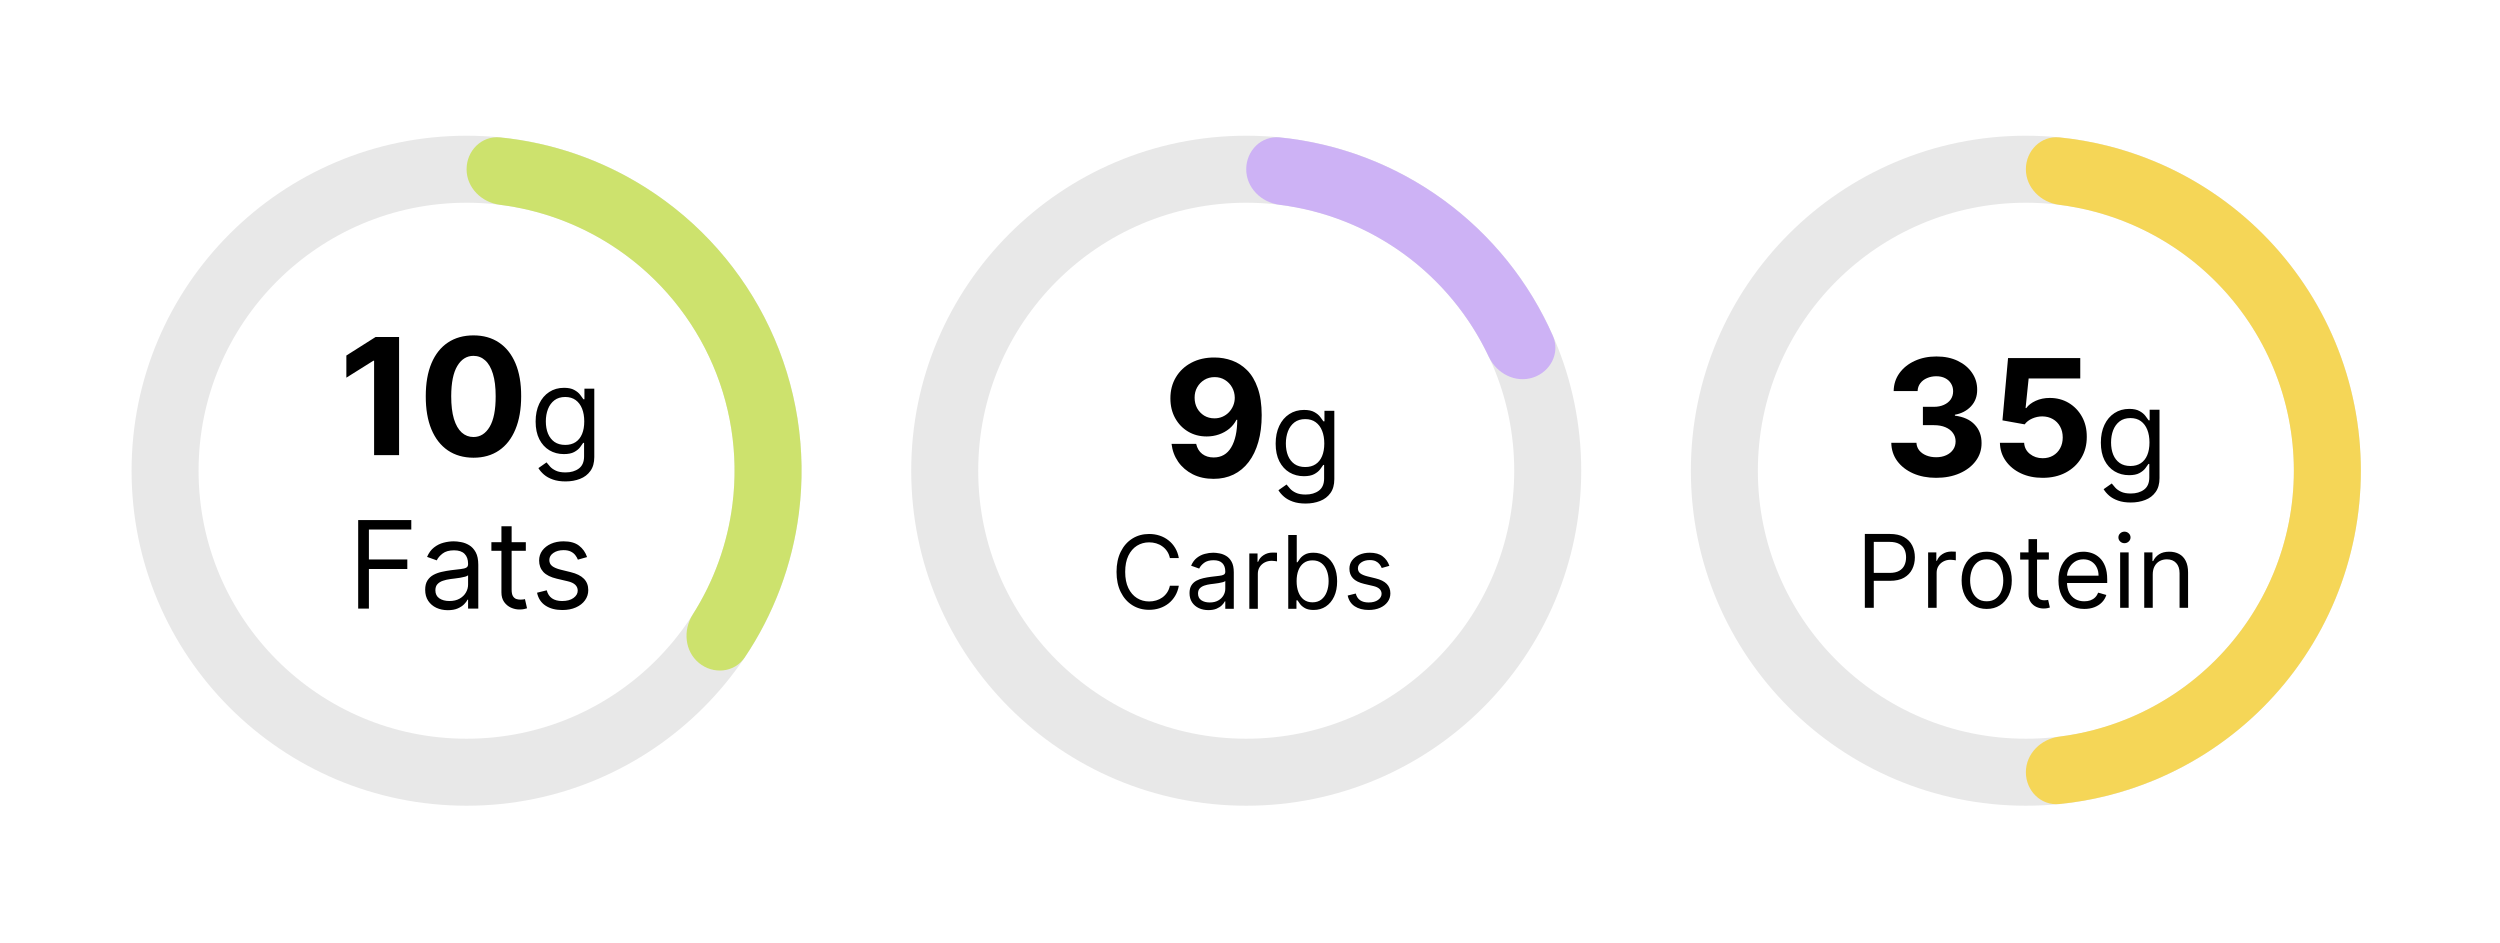
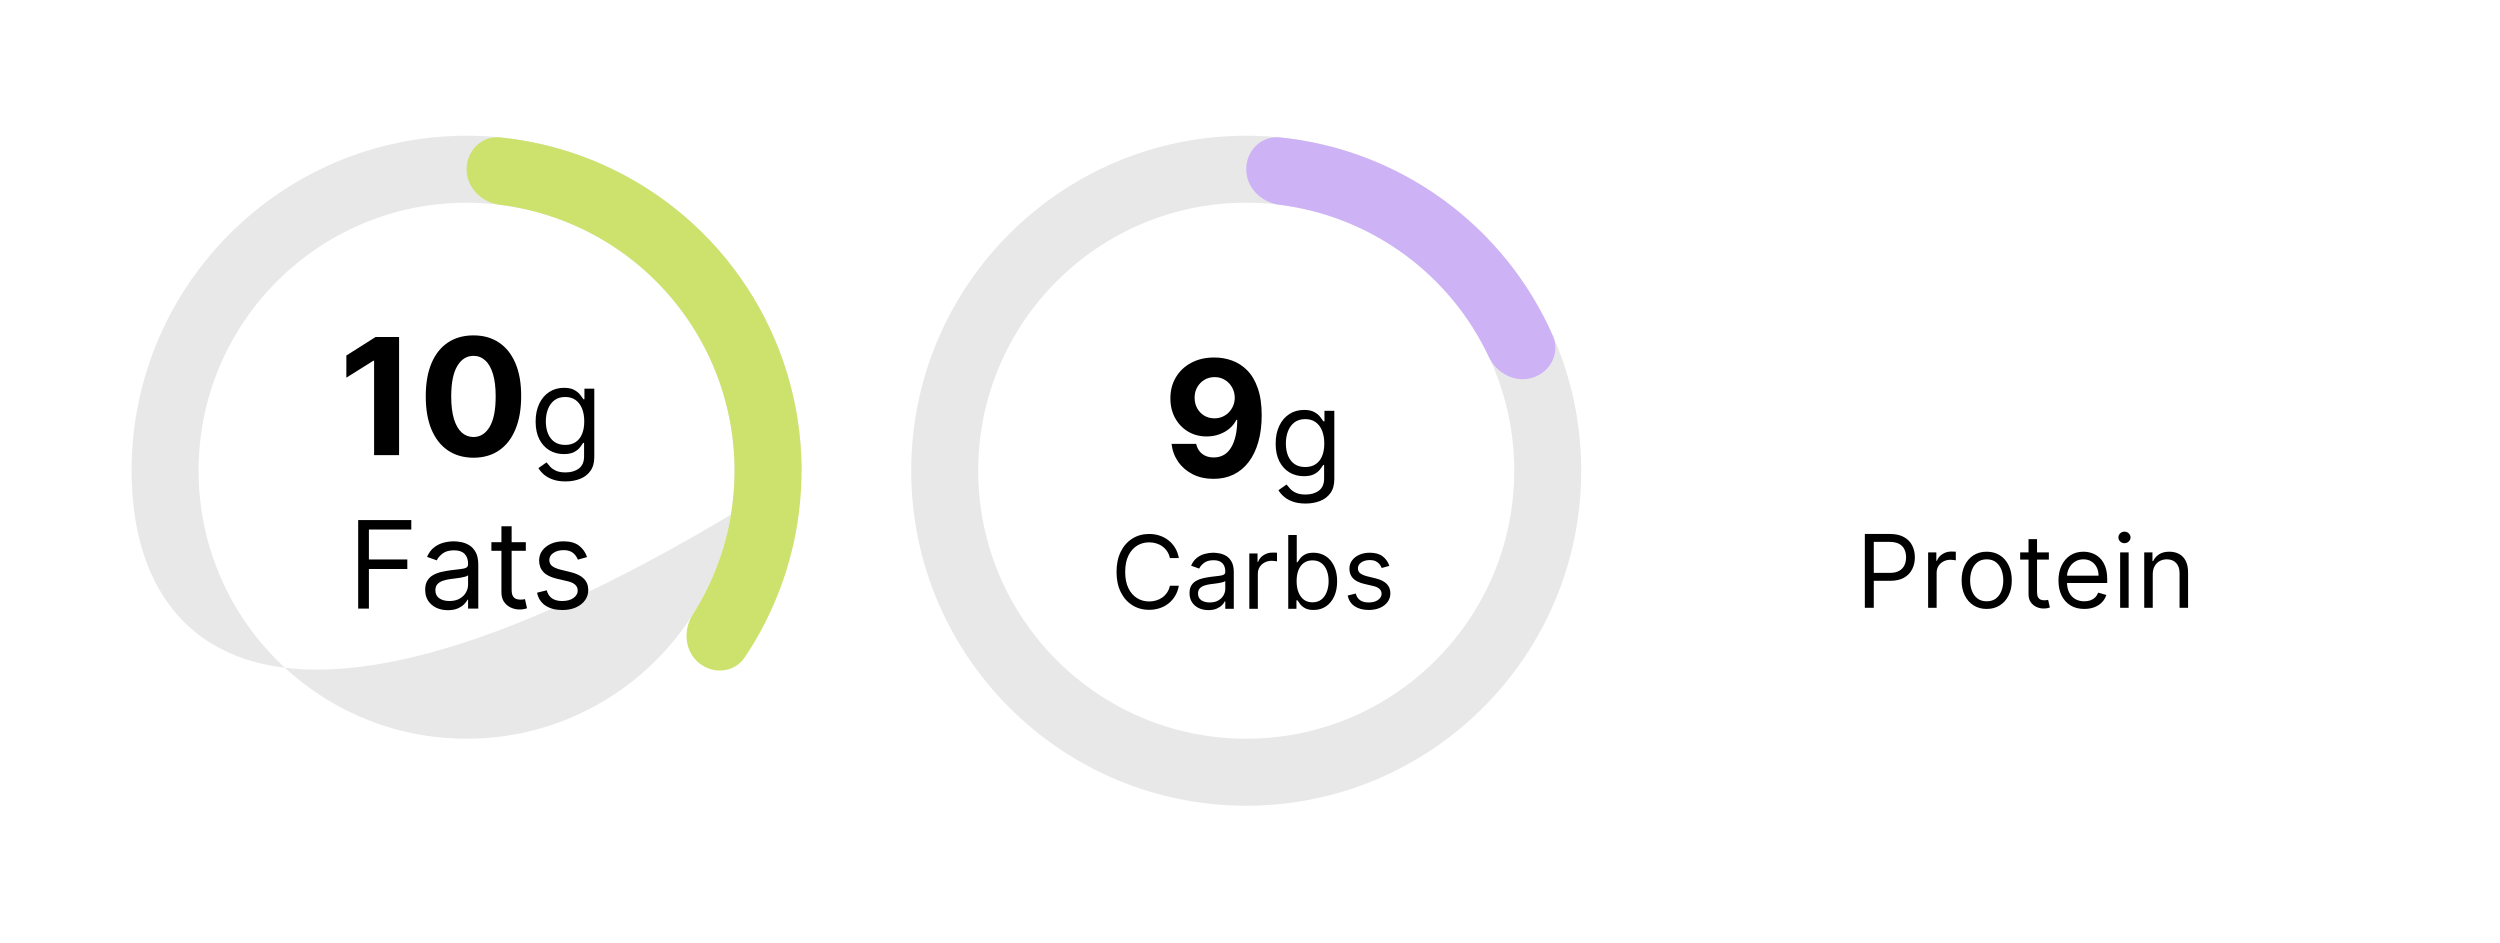
<svg xmlns="http://www.w3.org/2000/svg" width="228" height="86" viewBox="0 0 228 86" fill="none">
  <g filter="url(#filter0_d_7756_32636)">
    <ellipse cx="47.553" cy="38.661" rx="28.256" ry="29.265" fill="white" />
-     <path d="M78.103 37.93C78.103 54.803 64.425 68.482 47.552 68.482C30.678 68.482 17 54.803 17 37.93C17 21.057 30.678 7.378 47.552 7.378C64.425 7.378 78.103 21.057 78.103 37.93ZM23.11 37.93C23.11 51.429 34.053 62.371 47.552 62.371C61.05 62.371 71.993 51.429 71.993 37.93C71.993 24.431 61.05 13.489 47.552 13.489C34.053 13.489 23.11 24.431 23.11 37.93Z" fill="#E8E8E8" />
+     <path d="M78.103 37.93C30.678 68.482 17 54.803 17 37.93C17 21.057 30.678 7.378 47.552 7.378C64.425 7.378 78.103 21.057 78.103 37.93ZM23.11 37.93C23.11 51.429 34.053 62.371 47.552 62.371C61.05 62.371 71.993 51.429 71.993 37.93C71.993 24.431 61.05 13.489 47.552 13.489C34.053 13.489 23.11 24.431 23.11 37.93Z" fill="#E8E8E8" />
    <path d="M47.552 10.434C47.552 8.746 48.923 7.363 50.602 7.531C55.326 8.005 59.89 9.575 63.922 12.134C68.817 15.241 72.727 19.676 75.196 24.922C77.664 30.168 78.589 36.007 77.862 41.759C77.264 46.497 75.565 51.015 72.919 54.957C71.978 56.358 70.038 56.533 68.738 55.457C67.438 54.382 67.275 52.464 68.18 51.04C70.106 48.01 71.347 44.581 71.8 40.993C72.382 36.392 71.642 31.72 69.667 27.523C67.692 23.327 64.564 19.779 60.648 17.294C57.595 15.356 54.162 14.127 50.599 13.679C48.925 13.469 47.552 12.121 47.552 10.434Z" fill="#CDE26D" />
    <path d="M41.396 25.734V36.507H39.118V27.896H39.055L36.588 29.443V27.423L39.255 25.734H41.396ZM48.18 36.744C47.275 36.74 46.497 36.518 45.844 36.076C45.196 35.634 44.696 34.994 44.345 34.156C43.998 33.318 43.826 32.31 43.83 31.131C43.83 29.956 44.003 28.955 44.351 28.128C44.701 27.3 45.201 26.671 45.85 26.239C46.502 25.804 47.279 25.587 48.18 25.587C49.081 25.587 49.856 25.804 50.505 26.239C51.157 26.674 51.659 27.305 52.01 28.133C52.36 28.957 52.534 29.956 52.53 31.131C52.53 32.313 52.355 33.323 52.004 34.161C51.657 34.999 51.159 35.639 50.51 36.081C49.862 36.523 49.085 36.744 48.18 36.744ZM48.18 34.856C48.797 34.856 49.29 34.545 49.658 33.925C50.026 33.304 50.209 32.373 50.205 31.131C50.205 30.314 50.121 29.634 49.953 29.09C49.788 28.547 49.553 28.138 49.248 27.865C48.946 27.591 48.59 27.454 48.18 27.454C47.566 27.454 47.075 27.761 46.707 28.375C46.339 28.989 46.153 29.907 46.15 31.131C46.15 31.959 46.232 32.65 46.397 33.204C46.565 33.754 46.802 34.168 47.107 34.445C47.412 34.719 47.77 34.856 48.18 34.856ZM56.579 38.906C56.13 38.906 55.743 38.848 55.419 38.732C55.096 38.619 54.826 38.469 54.611 38.283C54.398 38.099 54.228 37.901 54.102 37.691L54.843 37.17C54.928 37.281 55.034 37.407 55.163 37.549C55.292 37.694 55.468 37.818 55.692 37.924C55.918 38.032 56.214 38.085 56.579 38.085C57.069 38.085 57.472 37.967 57.791 37.73C58.109 37.494 58.268 37.123 58.268 36.618V35.387H58.189C58.121 35.497 58.023 35.634 57.897 35.797C57.773 35.958 57.595 36.101 57.361 36.227C57.129 36.351 56.816 36.413 56.422 36.413C55.932 36.413 55.493 36.297 55.104 36.066C54.717 35.834 54.411 35.497 54.185 35.056C53.961 34.614 53.849 34.077 53.849 33.446C53.849 32.825 53.959 32.285 54.177 31.824C54.395 31.361 54.699 31.004 55.088 30.751C55.477 30.496 55.927 30.369 56.437 30.369C56.832 30.369 57.145 30.434 57.376 30.566C57.61 30.695 57.789 30.842 57.913 31.008C58.039 31.171 58.136 31.305 58.205 31.41H58.3V30.448H59.199V36.681C59.199 37.202 59.081 37.625 58.844 37.951C58.61 38.28 58.294 38.521 57.897 38.673C57.503 38.828 57.063 38.906 56.579 38.906ZM56.548 35.576C56.921 35.576 57.237 35.491 57.495 35.32C57.752 35.149 57.948 34.903 58.083 34.582C58.217 34.261 58.284 33.877 58.284 33.43C58.284 32.993 58.218 32.608 58.087 32.274C57.955 31.94 57.76 31.678 57.503 31.489C57.245 31.3 56.927 31.205 56.548 31.205C56.153 31.205 55.825 31.305 55.562 31.505C55.301 31.705 55.105 31.973 54.974 32.31C54.845 32.646 54.78 33.02 54.78 33.43C54.78 33.851 54.846 34.223 54.978 34.547C55.112 34.867 55.309 35.12 55.569 35.304C55.833 35.486 56.159 35.576 56.548 35.576Z" fill="black" />
    <path d="M37.666 50.507V42.428H42.51V43.295H38.644V46.026H42.147V46.894H38.644V50.507H37.666ZM45.843 50.649C45.459 50.649 45.111 50.577 44.798 50.432C44.485 50.285 44.236 50.073 44.052 49.797C43.868 49.518 43.776 49.182 43.776 48.787C43.776 48.44 43.844 48.159 43.981 47.943C44.118 47.725 44.3 47.554 44.529 47.43C44.758 47.306 45.011 47.214 45.287 47.154C45.566 47.091 45.846 47.041 46.127 47.004C46.495 46.957 46.794 46.921 47.023 46.898C47.254 46.871 47.422 46.828 47.528 46.767C47.636 46.707 47.689 46.602 47.689 46.452V46.42C47.689 46.031 47.583 45.728 47.37 45.513C47.159 45.297 46.84 45.189 46.411 45.189C45.967 45.189 45.618 45.286 45.366 45.481C45.113 45.676 44.936 45.883 44.833 46.105L43.949 45.789C44.107 45.421 44.318 45.134 44.581 44.929C44.846 44.721 45.136 44.576 45.449 44.495C45.764 44.411 46.075 44.369 46.38 44.369C46.574 44.369 46.798 44.392 47.05 44.44C47.305 44.484 47.551 44.578 47.788 44.72C48.027 44.862 48.226 45.076 48.384 45.363C48.542 45.65 48.62 46.033 48.62 46.515V50.507H47.689V49.687H47.642C47.579 49.818 47.474 49.959 47.326 50.109C47.179 50.259 46.983 50.386 46.739 50.492C46.494 50.597 46.196 50.649 45.843 50.649ZM45.985 49.813C46.353 49.813 46.664 49.741 46.916 49.596C47.171 49.451 47.363 49.265 47.492 49.036C47.624 48.807 47.689 48.566 47.689 48.314V47.462C47.65 47.509 47.563 47.552 47.429 47.592C47.297 47.629 47.145 47.661 46.971 47.69C46.8 47.717 46.633 47.74 46.47 47.761C46.31 47.78 46.18 47.796 46.08 47.809C45.838 47.84 45.612 47.892 45.401 47.963C45.193 48.031 45.025 48.135 44.896 48.274C44.77 48.411 44.707 48.598 44.707 48.835C44.707 49.158 44.827 49.403 45.066 49.568C45.308 49.731 45.614 49.813 45.985 49.813ZM52.955 44.447V45.236H49.815V44.447H52.955ZM50.73 42.996H51.661V48.771C51.661 49.034 51.699 49.232 51.776 49.363C51.855 49.492 51.955 49.579 52.075 49.624C52.199 49.666 52.329 49.687 52.466 49.687C52.569 49.687 52.653 49.681 52.718 49.671C52.784 49.658 52.837 49.647 52.876 49.639L53.066 50.476C53.003 50.499 52.914 50.523 52.801 50.547C52.688 50.573 52.545 50.586 52.371 50.586C52.108 50.586 51.851 50.53 51.598 50.417C51.348 50.303 51.141 50.131 50.975 49.9C50.812 49.668 50.73 49.376 50.73 49.024V42.996ZM58.54 45.805L57.703 46.041C57.651 45.902 57.573 45.767 57.471 45.635C57.371 45.501 57.234 45.39 57.06 45.304C56.887 45.217 56.664 45.173 56.394 45.173C56.023 45.173 55.714 45.259 55.466 45.43C55.222 45.598 55.099 45.812 55.099 46.073C55.099 46.304 55.184 46.487 55.352 46.621C55.52 46.755 55.783 46.867 56.141 46.957L57.041 47.178C57.582 47.309 57.986 47.51 58.252 47.781C58.517 48.05 58.65 48.395 58.65 48.819C58.65 49.166 58.55 49.476 58.35 49.75C58.153 50.023 57.877 50.239 57.522 50.397C57.167 50.555 56.754 50.634 56.283 50.634C55.665 50.634 55.153 50.499 54.748 50.231C54.343 49.963 54.087 49.571 53.979 49.056L54.863 48.835C54.947 49.161 55.106 49.405 55.34 49.568C55.577 49.731 55.886 49.813 56.267 49.813C56.701 49.813 57.046 49.721 57.301 49.537C57.559 49.35 57.688 49.127 57.688 48.866C57.688 48.656 57.614 48.48 57.467 48.337C57.319 48.193 57.093 48.085 56.788 48.014L55.778 47.777C55.223 47.646 54.815 47.442 54.555 47.166C54.297 46.887 54.168 46.538 54.168 46.12C54.168 45.778 54.264 45.476 54.456 45.213C54.651 44.95 54.915 44.743 55.249 44.593C55.586 44.444 55.967 44.369 56.394 44.369C56.993 44.369 57.464 44.5 57.806 44.763C58.15 45.026 58.395 45.373 58.54 45.805Z" fill="black" />
-     <circle cx="118.377" cy="37.652" r="30.274" fill="white" />
    <path d="M149.207 37.93C149.207 54.803 135.528 68.482 118.655 68.482C101.782 68.482 88.103 54.803 88.103 37.93C88.103 21.057 101.782 7.378 118.655 7.378C135.528 7.378 149.207 21.057 149.207 37.93ZM94.214 37.93C94.214 51.429 105.157 62.371 118.655 62.371C132.154 62.371 143.097 51.429 143.097 37.93C143.097 24.431 132.154 13.489 118.655 13.489C105.157 13.489 94.214 24.431 94.214 37.93Z" fill="#E8E8E8" />
    <path d="M118.655 10.434C118.655 8.746 120.026 7.363 121.705 7.531C127.072 8.069 132.22 10.022 136.613 13.213C141.006 16.405 144.453 20.698 146.624 25.635C147.303 27.18 146.411 28.912 144.806 29.433C143.201 29.955 141.495 29.065 140.777 27.538C139.032 23.822 136.37 20.589 133.021 18.157C129.673 15.724 125.776 14.191 121.703 13.679C120.028 13.469 118.655 12.121 118.655 10.434Z" fill="#CDB2F5" />
    <path d="M115.764 27.604C116.318 27.604 116.851 27.697 117.363 27.882C117.879 28.068 118.338 28.365 118.742 28.771C119.148 29.178 119.469 29.718 119.704 30.392C119.943 31.061 120.064 31.884 120.067 32.859C120.067 33.774 119.964 34.591 119.757 35.31C119.553 36.025 119.261 36.634 118.878 37.135C118.496 37.637 118.035 38.019 117.495 38.282C116.955 38.541 116.352 38.671 115.685 38.671C114.966 38.671 114.332 38.533 113.781 38.256C113.231 37.975 112.787 37.595 112.45 37.114C112.117 36.63 111.915 36.087 111.845 35.483H114.091C114.179 35.876 114.363 36.181 114.644 36.399C114.924 36.613 115.272 36.72 115.685 36.72C116.387 36.72 116.92 36.415 117.284 35.804C117.649 35.191 117.833 34.351 117.837 33.285H117.763C117.602 33.6 117.384 33.872 117.111 34.1C116.837 34.325 116.523 34.498 116.169 34.621C115.819 34.743 115.445 34.805 115.049 34.805C114.414 34.805 113.848 34.656 113.35 34.358C112.852 34.06 112.459 33.649 112.171 33.127C111.884 32.604 111.74 32.008 111.74 31.338C111.737 30.616 111.903 29.973 112.24 29.408C112.577 28.843 113.046 28.401 113.65 28.082C114.256 27.76 114.961 27.6 115.764 27.604ZM115.78 29.392C115.426 29.392 115.11 29.476 114.833 29.645C114.56 29.813 114.342 30.039 114.181 30.323C114.023 30.607 113.946 30.925 113.949 31.275C113.949 31.63 114.027 31.949 114.181 32.233C114.339 32.513 114.553 32.738 114.823 32.906C115.096 33.071 115.408 33.153 115.759 33.153C116.022 33.153 116.266 33.104 116.49 33.006C116.715 32.908 116.909 32.773 117.074 32.601C117.242 32.425 117.374 32.224 117.469 31.996C117.563 31.768 117.611 31.526 117.611 31.27C117.607 30.93 117.526 30.618 117.369 30.334C117.211 30.05 116.993 29.822 116.716 29.65C116.439 29.478 116.127 29.392 115.78 29.392ZM124.07 40.923C123.62 40.923 123.234 40.865 122.91 40.749C122.587 40.636 122.317 40.486 122.102 40.299C121.889 40.115 121.719 39.918 121.593 39.708L122.334 39.187C122.418 39.297 122.525 39.423 122.654 39.566C122.783 39.71 122.959 39.835 123.183 39.94C123.409 40.048 123.705 40.102 124.07 40.102C124.559 40.102 124.963 39.984 125.281 39.747C125.6 39.51 125.759 39.139 125.759 38.634V37.404H125.68C125.611 37.514 125.514 37.651 125.388 37.814C125.264 37.974 125.085 38.118 124.851 38.244C124.62 38.367 124.307 38.429 123.912 38.429C123.423 38.429 122.984 38.313 122.595 38.082C122.208 37.851 121.902 37.514 121.675 37.072C121.452 36.63 121.34 36.094 121.34 35.462C121.34 34.842 121.449 34.301 121.668 33.841C121.886 33.378 122.19 33.02 122.579 32.768C122.968 32.513 123.418 32.385 123.928 32.385C124.323 32.385 124.636 32.451 124.867 32.582C125.101 32.711 125.28 32.859 125.404 33.024C125.53 33.187 125.627 33.322 125.696 33.427H125.79V32.464H126.69V38.697C126.69 39.218 126.571 39.642 126.335 39.968C126.101 40.297 125.785 40.537 125.388 40.69C124.993 40.845 124.554 40.923 124.07 40.923ZM124.039 37.593C124.412 37.593 124.728 37.507 124.985 37.336C125.243 37.166 125.439 36.919 125.573 36.599C125.707 36.278 125.775 35.894 125.775 35.447C125.775 35.01 125.709 34.625 125.577 34.291C125.446 33.957 125.251 33.695 124.993 33.506C124.736 33.316 124.417 33.222 124.039 33.222C123.644 33.222 123.315 33.322 123.052 33.521C122.792 33.721 122.596 33.99 122.465 34.326C122.336 34.663 122.271 35.036 122.271 35.447C122.271 35.867 122.337 36.24 122.468 36.563C122.603 36.884 122.8 37.136 123.06 37.321C123.323 37.502 123.649 37.593 124.039 37.593Z" fill="black" />
    <path d="M112.509 45.895H111.694C111.645 45.66 111.561 45.454 111.44 45.277C111.322 45.099 111.177 44.95 111.006 44.83C110.838 44.707 110.65 44.615 110.444 44.553C110.238 44.492 110.023 44.462 109.8 44.462C109.392 44.462 109.023 44.565 108.692 44.77C108.363 44.977 108.101 45.28 107.906 45.681C107.713 46.082 107.617 46.574 107.617 47.157C107.617 47.74 107.713 48.232 107.906 48.633C108.101 49.035 108.363 49.338 108.692 49.544C109.023 49.75 109.392 49.853 109.8 49.853C110.023 49.853 110.238 49.823 110.444 49.761C110.65 49.7 110.838 49.609 111.006 49.488C111.177 49.366 111.322 49.215 111.44 49.038C111.561 48.858 111.645 48.652 111.694 48.42H112.509C112.448 48.764 112.336 49.072 112.174 49.344C112.011 49.615 111.81 49.847 111.569 50.037C111.328 50.226 111.057 50.369 110.757 50.468C110.459 50.567 110.14 50.616 109.8 50.616C109.226 50.616 108.715 50.476 108.268 50.195C107.821 49.915 107.469 49.516 107.213 48.998C106.956 48.481 106.828 47.867 106.828 47.157C106.828 46.447 106.956 45.834 107.213 45.316C107.469 44.799 107.821 44.4 108.268 44.12C108.715 43.839 109.226 43.699 109.8 43.699C110.14 43.699 110.459 43.748 110.757 43.847C111.057 43.945 111.328 44.09 111.569 44.281C111.81 44.469 112.011 44.699 112.174 44.971C112.336 45.241 112.448 45.549 112.509 45.895ZM115.207 50.642C114.887 50.642 114.597 50.582 114.336 50.462C114.075 50.339 113.868 50.162 113.715 49.932C113.561 49.7 113.485 49.419 113.485 49.09C113.485 48.801 113.542 48.567 113.656 48.387C113.769 48.205 113.922 48.063 114.113 47.959C114.303 47.856 114.514 47.78 114.744 47.729C114.976 47.677 115.209 47.635 115.444 47.605C115.751 47.565 116 47.535 116.19 47.516C116.383 47.494 116.523 47.458 116.611 47.407C116.701 47.357 116.746 47.269 116.746 47.144V47.118C116.746 46.794 116.657 46.541 116.48 46.362C116.304 46.182 116.038 46.092 115.681 46.092C115.31 46.092 115.02 46.173 114.809 46.335C114.599 46.498 114.451 46.671 114.366 46.855L113.629 46.592C113.761 46.285 113.936 46.046 114.155 45.875C114.377 45.702 114.618 45.581 114.879 45.514C115.142 45.443 115.4 45.408 115.654 45.408C115.817 45.408 116.003 45.428 116.213 45.468C116.426 45.505 116.631 45.583 116.828 45.701C117.028 45.819 117.193 45.998 117.325 46.237C117.456 46.476 117.522 46.796 117.522 47.197V50.524H116.746V49.84H116.706C116.654 49.95 116.566 50.067 116.443 50.192C116.321 50.317 116.157 50.423 115.954 50.511C115.75 50.598 115.501 50.642 115.207 50.642ZM115.326 49.945C115.633 49.945 115.891 49.885 116.102 49.764C116.314 49.644 116.474 49.488 116.582 49.298C116.691 49.107 116.746 48.906 116.746 48.696V47.986C116.713 48.025 116.641 48.062 116.529 48.094C116.419 48.125 116.292 48.152 116.148 48.176C116.005 48.198 115.866 48.218 115.73 48.236C115.596 48.251 115.488 48.264 115.405 48.275C115.203 48.301 115.014 48.344 114.839 48.403C114.666 48.46 114.526 48.547 114.418 48.663C114.313 48.777 114.26 48.933 114.26 49.13C114.26 49.4 114.36 49.603 114.56 49.742C114.761 49.877 115.017 49.945 115.326 49.945ZM118.938 50.524V45.474H119.688V46.237H119.74C119.832 45.987 119.999 45.784 120.24 45.629C120.481 45.473 120.753 45.395 121.055 45.395C121.112 45.395 121.183 45.396 121.269 45.398C121.354 45.401 121.419 45.404 121.463 45.408V46.197C121.437 46.191 121.376 46.181 121.282 46.168C121.19 46.152 121.093 46.145 120.989 46.145C120.744 46.145 120.525 46.196 120.332 46.299C120.141 46.4 119.99 46.54 119.878 46.72C119.769 46.898 119.714 47.1 119.714 47.328V50.524H118.938ZM122.488 50.524V43.791H123.264V46.276H123.329C123.386 46.189 123.465 46.077 123.566 45.941C123.669 45.803 123.816 45.68 124.007 45.573C124.2 45.463 124.46 45.408 124.789 45.408C125.214 45.408 125.589 45.515 125.914 45.727C126.238 45.94 126.491 46.241 126.673 46.631C126.855 47.022 126.946 47.482 126.946 48.012C126.946 48.547 126.855 49.011 126.673 49.403C126.491 49.793 126.239 50.095 125.917 50.31C125.595 50.523 125.223 50.629 124.802 50.629C124.478 50.629 124.218 50.575 124.023 50.468C123.828 50.358 123.678 50.235 123.573 50.096C123.468 49.956 123.386 49.84 123.329 49.748H123.237V50.524H122.488ZM123.251 47.999C123.251 48.38 123.306 48.717 123.418 49.008C123.53 49.298 123.693 49.525 123.908 49.689C124.123 49.851 124.386 49.932 124.697 49.932C125.022 49.932 125.292 49.847 125.509 49.676C125.728 49.503 125.893 49.27 126.002 48.979C126.114 48.685 126.17 48.358 126.17 47.999C126.17 47.644 126.115 47.324 126.006 47.039C125.898 46.752 125.735 46.525 125.516 46.358C125.299 46.19 125.026 46.105 124.697 46.105C124.382 46.105 124.116 46.185 123.902 46.345C123.687 46.503 123.525 46.724 123.415 47.009C123.305 47.292 123.251 47.622 123.251 47.999ZM131.71 46.605L131.013 46.802C130.969 46.686 130.904 46.573 130.819 46.464C130.736 46.352 130.622 46.26 130.477 46.188C130.332 46.115 130.147 46.079 129.921 46.079C129.612 46.079 129.355 46.15 129.149 46.293C128.945 46.433 128.843 46.612 128.843 46.829C128.843 47.022 128.913 47.174 129.053 47.286C129.194 47.397 129.413 47.49 129.711 47.565L130.46 47.749C130.912 47.859 131.248 48.026 131.47 48.252C131.691 48.476 131.802 48.764 131.802 49.117C131.802 49.406 131.719 49.665 131.552 49.893C131.388 50.121 131.157 50.3 130.862 50.432C130.566 50.563 130.222 50.629 129.829 50.629C129.314 50.629 128.888 50.517 128.55 50.294C128.213 50.07 127.999 49.744 127.909 49.314L128.646 49.13C128.716 49.402 128.848 49.606 129.043 49.742C129.241 49.877 129.498 49.945 129.816 49.945C130.178 49.945 130.465 49.869 130.677 49.715C130.892 49.559 131 49.373 131 49.156C131 48.981 130.938 48.834 130.816 48.716C130.693 48.595 130.504 48.505 130.25 48.446L129.408 48.249C128.946 48.139 128.606 47.969 128.389 47.739C128.174 47.507 128.067 47.217 128.067 46.868C128.067 46.583 128.147 46.331 128.307 46.112C128.469 45.893 128.689 45.721 128.968 45.596C129.248 45.471 129.566 45.408 129.921 45.408C130.421 45.408 130.813 45.518 131.098 45.737C131.385 45.956 131.589 46.246 131.71 46.605Z" fill="black" />
    <circle cx="190.314" cy="37.652" r="30.274" fill="white" />
-     <path d="M220.31 37.93C220.31 54.803 206.632 68.482 189.759 68.482C172.885 68.482 159.207 54.803 159.207 37.93C159.207 21.057 172.885 7.378 189.759 7.378C206.632 7.378 220.31 21.057 220.31 37.93ZM165.317 37.93C165.317 51.429 176.26 62.371 189.759 62.371C203.257 62.371 214.2 51.429 214.2 37.93C214.2 24.431 203.257 13.489 189.759 13.489C176.26 13.489 165.317 24.431 165.317 37.93Z" fill="#E8E8E8" />
-     <path d="M189.759 10.434C189.759 8.746 191.13 7.363 192.809 7.531C195.775 7.829 198.686 8.559 201.45 9.704C205.157 11.239 208.525 13.49 211.362 16.327C214.199 19.164 216.449 22.532 217.985 26.238C219.52 29.945 220.31 33.918 220.31 37.93C220.31 41.942 219.52 45.915 217.985 49.622C216.449 53.328 214.199 56.696 211.362 59.533C208.525 62.37 205.157 64.621 201.45 66.156C198.686 67.301 195.775 68.032 192.809 68.329C191.13 68.498 189.759 67.114 189.759 65.427C189.759 63.739 191.132 62.391 192.806 62.181C194.969 61.909 197.09 61.349 199.112 60.511C202.077 59.283 204.772 57.482 207.041 55.213C209.311 52.943 211.111 50.249 212.34 47.283C213.568 44.318 214.2 41.14 214.2 37.93C214.2 34.72 213.568 31.542 212.34 28.577C211.111 25.611 209.311 22.917 207.041 20.648C204.772 18.378 202.077 16.578 199.112 15.349C197.09 14.512 194.969 13.951 192.806 13.68C191.132 13.469 189.759 12.121 189.759 10.434Z" fill="#F5D657" />
-     <path d="M181.573 38.578C180.788 38.578 180.088 38.442 179.474 38.172C178.864 37.899 178.382 37.524 178.028 37.047C177.677 36.566 177.496 36.012 177.486 35.385H179.779C179.793 35.648 179.879 35.879 180.037 36.079C180.198 36.275 180.412 36.428 180.679 36.536C180.945 36.645 181.245 36.7 181.578 36.7C181.926 36.7 182.232 36.638 182.499 36.515C182.765 36.393 182.974 36.223 183.125 36.005C183.276 35.788 183.351 35.537 183.351 35.253C183.351 34.965 183.27 34.711 183.109 34.49C182.951 34.266 182.723 34.09 182.425 33.964C182.131 33.838 181.78 33.775 181.373 33.775H180.369V32.102H181.373C181.717 32.102 182.02 32.042 182.283 31.923C182.55 31.804 182.757 31.639 182.904 31.429C183.051 31.215 183.125 30.966 183.125 30.682C183.125 30.412 183.06 30.175 182.93 29.972C182.804 29.765 182.625 29.603 182.394 29.488C182.166 29.372 181.899 29.314 181.594 29.314C181.286 29.314 181.003 29.37 180.747 29.482C180.491 29.591 180.286 29.747 180.132 29.951C179.978 30.154 179.895 30.392 179.885 30.666H177.702C177.712 30.045 177.889 29.498 178.233 29.025C178.577 28.551 179.039 28.181 179.622 27.915C180.207 27.645 180.868 27.51 181.605 27.51C182.348 27.51 182.999 27.645 183.556 27.915C184.114 28.185 184.547 28.55 184.856 29.009C185.168 29.465 185.322 29.977 185.318 30.545C185.322 31.148 185.134 31.651 184.756 32.055C184.38 32.458 183.891 32.714 183.288 32.823V32.907C184.081 33.009 184.684 33.284 185.098 33.733C185.515 34.178 185.722 34.736 185.718 35.406C185.722 36.019 185.545 36.565 185.187 37.041C184.833 37.518 184.344 37.894 183.719 38.167C183.095 38.441 182.38 38.578 181.573 38.578ZM191.29 38.578C190.547 38.578 189.884 38.441 189.302 38.167C188.723 37.894 188.264 37.517 187.924 37.036C187.583 36.556 187.406 36.005 187.392 35.385H189.602C189.626 35.802 189.802 36.14 190.128 36.4C190.454 36.659 190.841 36.789 191.29 36.789C191.648 36.789 191.964 36.71 192.237 36.552C192.514 36.391 192.73 36.168 192.884 35.884C193.042 35.597 193.121 35.267 193.121 34.895C193.121 34.517 193.04 34.183 192.879 33.896C192.721 33.608 192.502 33.384 192.221 33.222C191.941 33.061 191.62 32.979 191.259 32.975C190.943 32.975 190.636 33.04 190.338 33.17C190.044 33.3 189.814 33.477 189.649 33.701L187.624 33.338L188.134 27.657H194.72V29.519H190.012L189.733 32.218H189.796C189.986 31.951 190.271 31.73 190.654 31.555C191.036 31.38 191.464 31.292 191.937 31.292C192.586 31.292 193.165 31.445 193.673 31.75C194.182 32.055 194.583 32.474 194.878 33.007C195.172 33.536 195.318 34.147 195.314 34.837C195.318 35.563 195.149 36.209 194.809 36.773C194.473 37.334 194.001 37.776 193.394 38.099C192.791 38.418 192.09 38.578 191.29 38.578ZM199.328 40.829C198.878 40.829 198.492 40.771 198.168 40.655C197.844 40.542 197.575 40.392 197.359 40.206C197.146 40.021 196.977 39.824 196.85 39.614L197.592 39.093C197.676 39.203 197.783 39.33 197.912 39.472C198.04 39.616 198.217 39.741 198.44 39.846C198.666 39.954 198.962 40.008 199.328 40.008C199.817 40.008 200.221 39.89 200.539 39.653C200.857 39.416 201.016 39.046 201.016 38.541V37.31H200.938C200.869 37.42 200.772 37.557 200.646 37.72C200.522 37.88 200.343 38.024 200.109 38.15C199.878 38.274 199.565 38.336 199.17 38.336C198.681 38.336 198.242 38.22 197.852 37.988C197.466 37.757 197.159 37.42 196.933 36.978C196.71 36.536 196.598 36 196.598 35.369C196.598 34.748 196.707 34.208 196.925 33.747C197.144 33.284 197.447 32.927 197.837 32.674C198.226 32.419 198.676 32.291 199.186 32.291C199.58 32.291 199.893 32.357 200.125 32.489C200.359 32.618 200.538 32.765 200.661 32.931C200.788 33.094 200.885 33.228 200.953 33.333H201.048V32.37H201.948V38.604C201.948 39.124 201.829 39.548 201.592 39.874C201.358 40.203 201.043 40.444 200.646 40.596C200.251 40.751 199.812 40.829 199.328 40.829ZM199.296 37.499C199.67 37.499 199.985 37.414 200.243 37.243C200.501 37.072 200.697 36.826 200.831 36.505C200.965 36.184 201.032 35.8 201.032 35.353C201.032 34.916 200.966 34.531 200.835 34.197C200.703 33.863 200.509 33.601 200.251 33.412C199.993 33.222 199.675 33.128 199.296 33.128C198.902 33.128 198.573 33.228 198.31 33.428C198.05 33.627 197.854 33.896 197.722 34.233C197.593 34.569 197.529 34.943 197.529 35.353C197.529 35.774 197.595 36.146 197.726 36.469C197.86 36.79 198.058 37.043 198.318 37.227C198.581 37.408 198.907 37.499 199.296 37.499Z" fill="black" />
    <path d="M175.073 50.43V43.697H177.348C177.876 43.697 178.308 43.792 178.644 43.983C178.981 44.172 179.231 44.427 179.393 44.749C179.555 45.071 179.636 45.431 179.636 45.827C179.636 46.224 179.555 46.585 179.393 46.909C179.233 47.233 178.985 47.492 178.65 47.685C178.315 47.876 177.885 47.971 177.361 47.971H175.731V47.248H177.335C177.697 47.248 177.987 47.185 178.206 47.06C178.425 46.935 178.584 46.767 178.683 46.554C178.784 46.339 178.834 46.097 178.834 45.827C178.834 45.558 178.784 45.317 178.683 45.104C178.584 44.892 178.424 44.725 178.203 44.604C177.982 44.482 177.688 44.42 177.322 44.42H175.889V50.43H175.073ZM180.845 50.43V45.38H181.594V46.143H181.647C181.739 45.893 181.906 45.69 182.147 45.535C182.388 45.379 182.659 45.301 182.962 45.301C183.019 45.301 183.09 45.303 183.176 45.305C183.261 45.307 183.326 45.31 183.37 45.315V46.104C183.343 46.097 183.283 46.087 183.189 46.074C183.097 46.059 182.999 46.051 182.896 46.051C182.651 46.051 182.432 46.102 182.239 46.206C182.048 46.306 181.897 46.447 181.785 46.626C181.675 46.804 181.621 47.007 181.621 47.235V50.43H180.845ZM186.187 50.535C185.731 50.535 185.331 50.427 184.987 50.21C184.645 49.993 184.378 49.689 184.185 49.299C183.994 48.909 183.899 48.453 183.899 47.931C183.899 47.406 183.994 46.946 184.185 46.554C184.378 46.162 184.645 45.857 184.987 45.64C185.331 45.423 185.731 45.315 186.187 45.315C186.643 45.315 187.042 45.423 187.384 45.64C187.728 45.857 187.995 46.162 188.186 46.554C188.379 46.946 188.475 47.406 188.475 47.931C188.475 48.453 188.379 48.909 188.186 49.299C187.995 49.689 187.728 49.993 187.384 50.21C187.042 50.427 186.643 50.535 186.187 50.535ZM186.187 49.838C186.533 49.838 186.818 49.75 187.042 49.572C187.266 49.395 187.431 49.161 187.538 48.872C187.646 48.583 187.699 48.269 187.699 47.931C187.699 47.594 187.646 47.279 187.538 46.988C187.431 46.697 187.266 46.461 187.042 46.281C186.818 46.101 186.533 46.011 186.187 46.011C185.841 46.011 185.556 46.101 185.332 46.281C185.109 46.461 184.943 46.697 184.836 46.988C184.729 47.279 184.675 47.594 184.675 47.931C184.675 48.269 184.729 48.583 184.836 48.872C184.943 49.161 185.109 49.395 185.332 49.572C185.556 49.75 185.841 49.838 186.187 49.838ZM191.856 45.38V46.038H189.239V45.38H191.856ZM190.002 44.17H190.778V48.984C190.778 49.203 190.809 49.367 190.873 49.477C190.939 49.584 191.022 49.657 191.123 49.694C191.226 49.729 191.334 49.746 191.448 49.746C191.534 49.746 191.604 49.742 191.659 49.733C191.713 49.722 191.757 49.714 191.79 49.707L191.948 50.404C191.895 50.424 191.822 50.443 191.728 50.463C191.633 50.485 191.514 50.496 191.369 50.496C191.15 50.496 190.935 50.449 190.725 50.355C190.517 50.26 190.344 50.117 190.206 49.924C190.07 49.731 190.002 49.488 190.002 49.194V44.17ZM195.086 50.535C194.599 50.535 194.18 50.428 193.827 50.213C193.476 49.996 193.206 49.694 193.015 49.306C192.826 48.916 192.732 48.462 192.732 47.945C192.732 47.427 192.826 46.971 193.015 46.577C193.206 46.18 193.471 45.871 193.81 45.65C194.152 45.426 194.551 45.315 195.007 45.315C195.27 45.315 195.53 45.358 195.786 45.446C196.043 45.534 196.276 45.676 196.487 45.873C196.697 46.069 196.865 46.327 196.99 46.649C197.115 46.971 197.177 47.368 197.177 47.84V48.168H193.284V47.498H196.388C196.388 47.213 196.331 46.958 196.217 46.735C196.105 46.511 195.945 46.335 195.737 46.206C195.531 46.076 195.288 46.011 195.007 46.011C194.698 46.011 194.431 46.088 194.205 46.242C193.981 46.393 193.809 46.59 193.689 46.834C193.568 47.077 193.508 47.338 193.508 47.616V48.063C193.508 48.444 193.574 48.768 193.705 49.033C193.839 49.296 194.024 49.496 194.261 49.635C194.498 49.77 194.773 49.838 195.086 49.838C195.29 49.838 195.474 49.81 195.638 49.753C195.805 49.694 195.949 49.606 196.069 49.49C196.19 49.371 196.283 49.225 196.349 49.049L197.098 49.26C197.019 49.514 196.887 49.738 196.7 49.93C196.514 50.121 196.284 50.27 196.01 50.378C195.736 50.483 195.428 50.535 195.086 50.535ZM198.357 50.43V45.38H199.133V50.43H198.357ZM198.752 44.539C198.601 44.539 198.47 44.487 198.361 44.384C198.253 44.281 198.199 44.157 198.199 44.013C198.199 43.868 198.253 43.744 198.361 43.641C198.47 43.538 198.601 43.487 198.752 43.487C198.903 43.487 199.032 43.538 199.14 43.641C199.249 43.744 199.304 43.868 199.304 44.013C199.304 44.157 199.249 44.281 199.14 44.384C199.032 44.487 198.903 44.539 198.752 44.539ZM201.33 47.392V50.43H200.554V45.38H201.304V46.169H201.37C201.488 45.913 201.668 45.707 201.909 45.551C202.15 45.394 202.461 45.315 202.842 45.315C203.184 45.315 203.484 45.385 203.74 45.525C203.996 45.663 204.196 45.873 204.338 46.156C204.481 46.437 204.552 46.792 204.552 47.221V50.43H203.776V47.274C203.776 46.877 203.673 46.568 203.467 46.347C203.261 46.123 202.978 46.011 202.619 46.011C202.371 46.011 202.15 46.065 201.955 46.173C201.762 46.28 201.61 46.437 201.498 46.643C201.386 46.849 201.33 47.099 201.33 47.392Z" fill="black" />
  </g>
  <defs>
    <filter id="filter0_d_7756_32636" x="0" y="0.378" width="227.588" height="85.103" filterUnits="userSpaceOnUse" color-interpolation-filters="sRGB">
      <feFlood flood-opacity="0" result="BackgroundImageFix" />
      <feColorMatrix in="SourceAlpha" type="matrix" values="0 0 0 0 0 0 0 0 0 0 0 0 0 0 0 0 0 0 127 0" result="hardAlpha" />
      <feOffset dx="-5" dy="5" />
      <feGaussianBlur stdDeviation="6" />
      <feComposite in2="hardAlpha" operator="out" />
      <feColorMatrix type="matrix" values="0 0 0 0 0 0 0 0 0 0 0 0 0 0 0 0 0 0 0.1 0" />
      <feBlend mode="normal" in2="BackgroundImageFix" result="effect1_dropShadow_7756_32636" />
      <feBlend mode="normal" in="SourceGraphic" in2="effect1_dropShadow_7756_32636" result="shape" />
    </filter>
  </defs>
</svg>